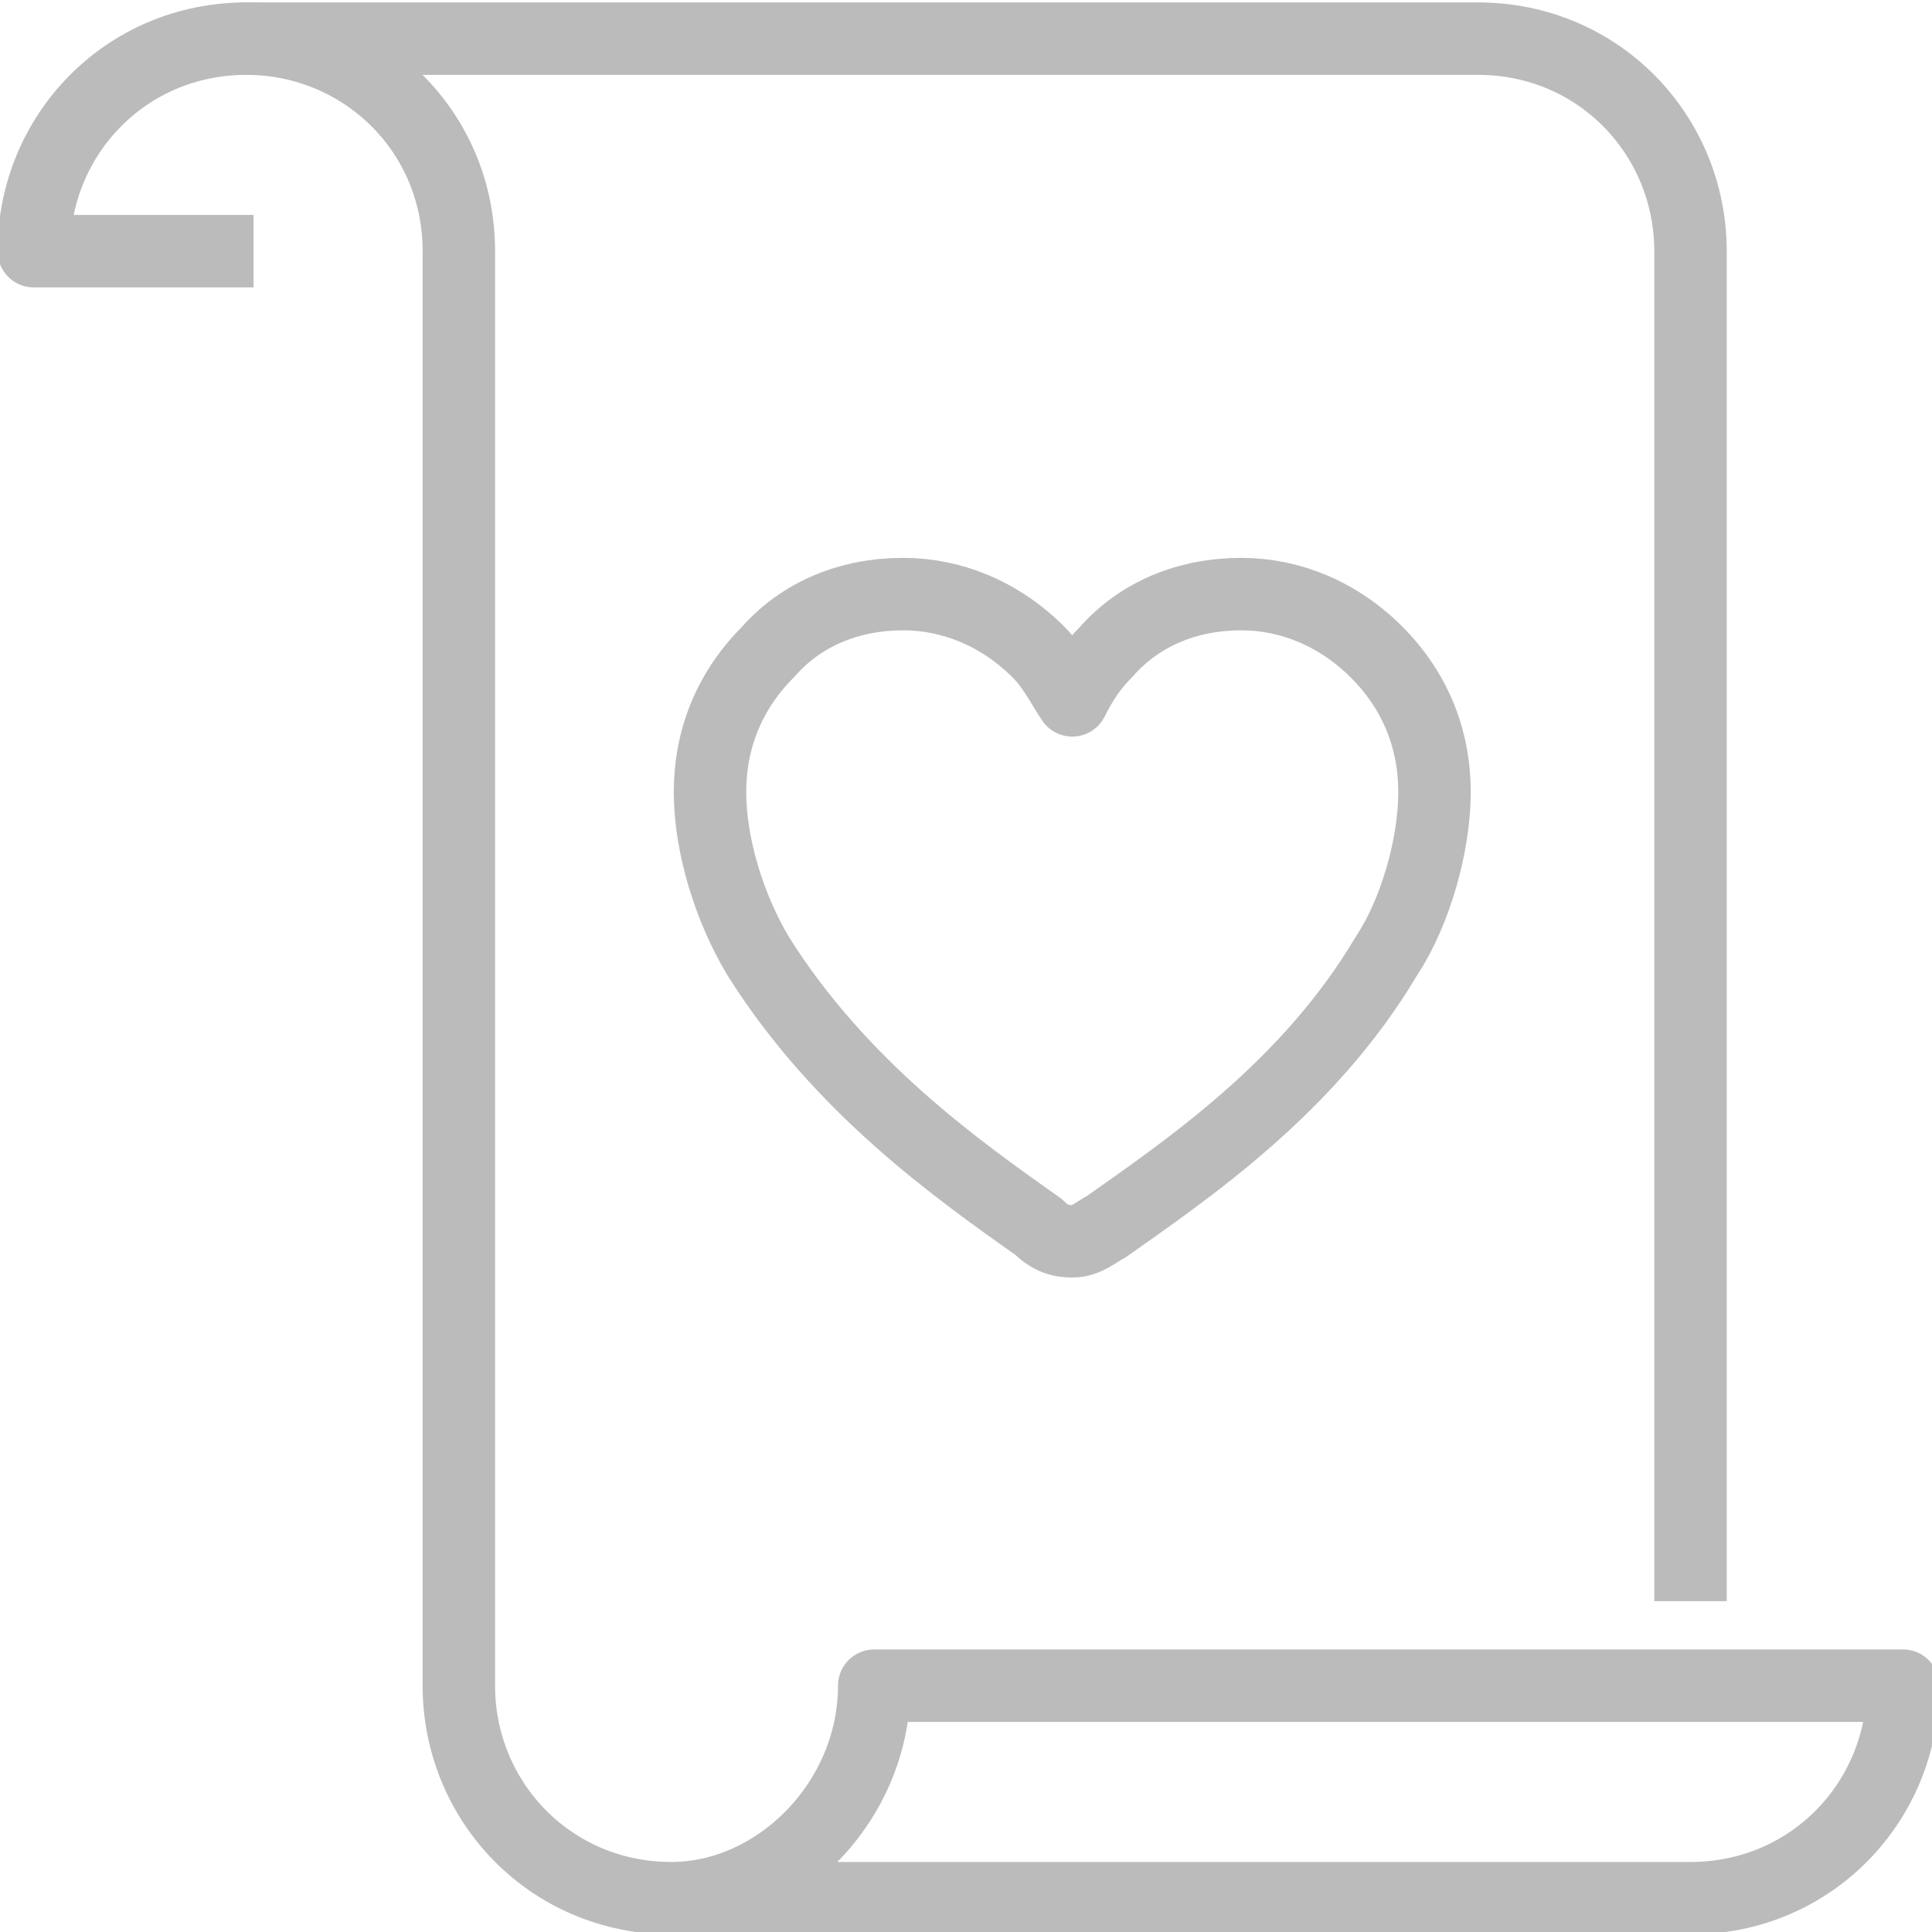
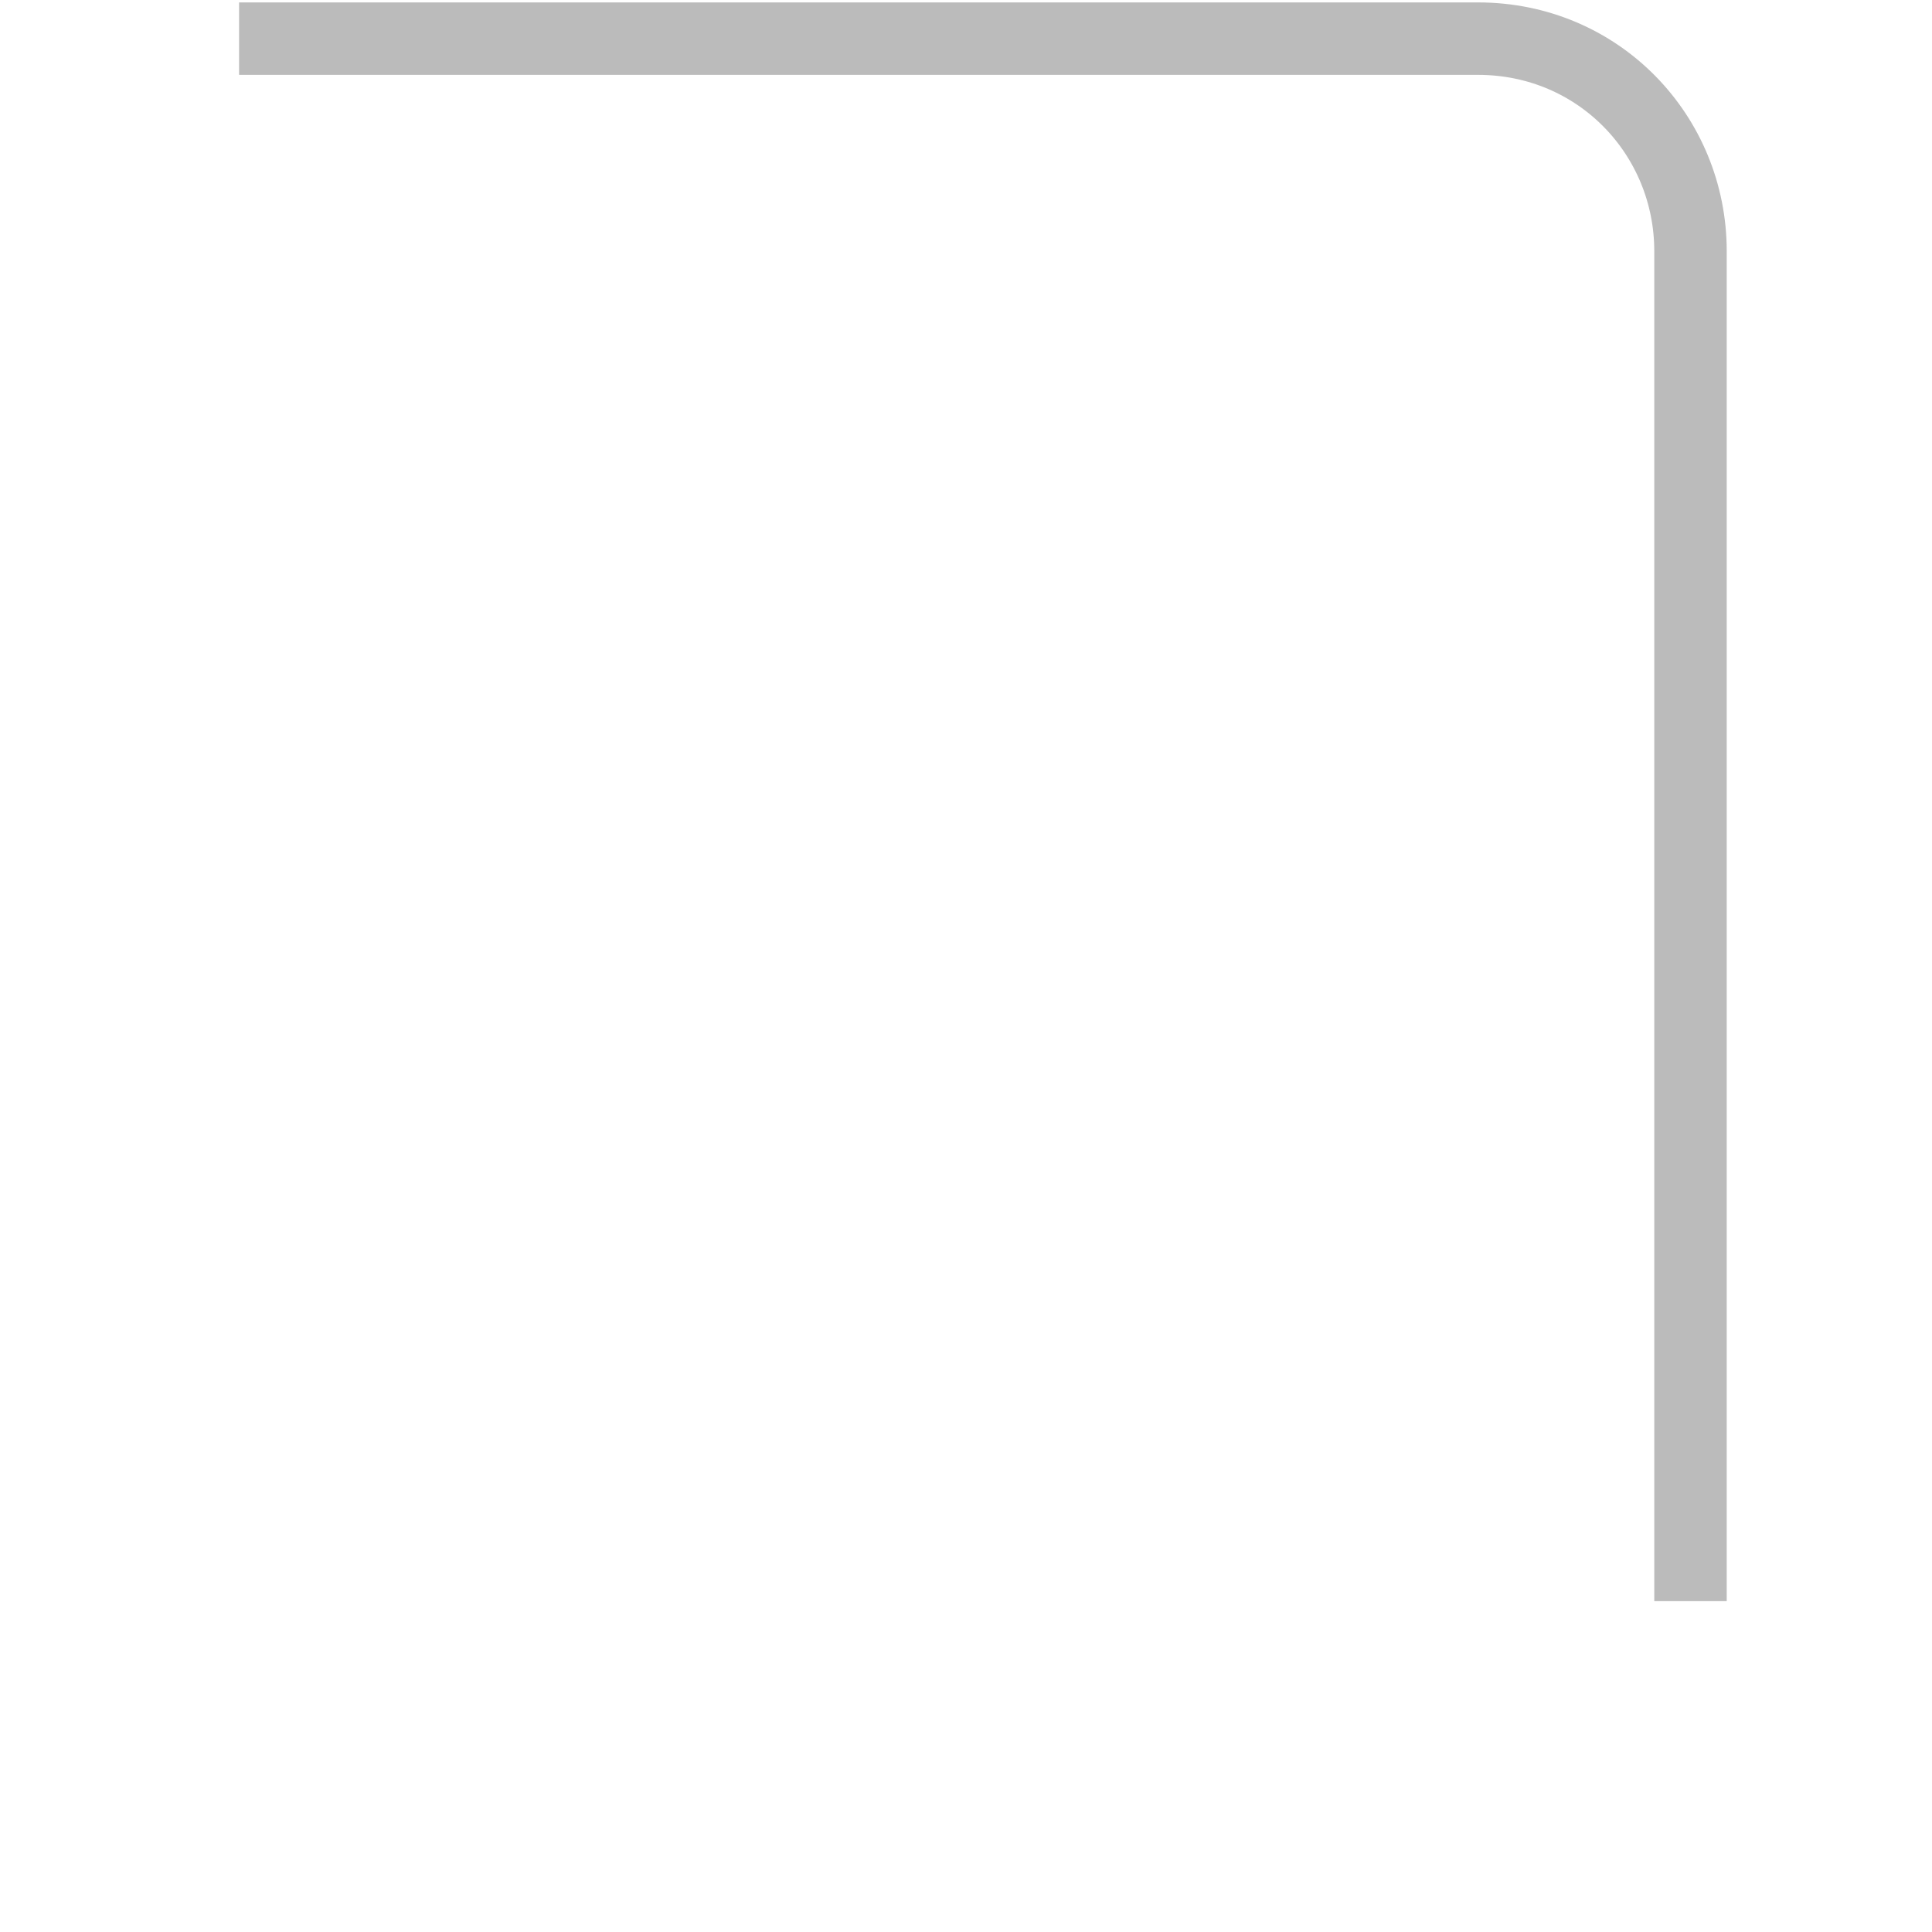
<svg xmlns="http://www.w3.org/2000/svg" version="1.1" id="Ebene_1" x="0px" y="0px" viewBox="0 0 40 40" style="enable-background:new 0 0 40 40;" xml:space="preserve">
  <style type="text/css">
	.st0{fill:none;stroke:#BBBBBB;stroke-width:1.5;stroke-linecap:square;stroke-linejoin:round;stroke-miterlimit:10;}
	.st1{fill:none;stroke:#BBBBBB;stroke-width:1.5;stroke-linecap:round;stroke-linejoin:round;stroke-miterlimit:10;}
</style>
  <g id="wish_list_4_">
    <path class="st0" d="M5.7,0.8h24.9c2.5,0,4.4,2,4.4,4.4v27.2" />
-     <path class="st0" d="M13.9,39.3H35c2.5,0,4.4-2,4.4-4.4H18.1C18.1,37.3,16.1,39.3,13.9,39.3L13.9,39.3c-2.5,0-4.4-2-4.4-4.4V5.2   c0-2.5-2-4.4-4.4-4.4l0,0c-2.5,0-4.4,2-4.4,4.4h3.8" />
  </g>
-   <path class="st1" d="M22.2,25.7c0.3,0,0.5-0.2,0.7-0.3c1.7-1.2,4.2-2.9,5.8-5.6c0.6-0.9,1-2.3,1-3.4c0-1.1-0.4-2.1-1.2-2.9  c-0.8-0.8-1.8-1.2-2.8-1.2c-1.1,0-2.1,0.4-2.8,1.2c-0.3,0.3-0.5,0.6-0.7,1c-0.2-0.3-0.4-0.7-0.7-1c-0.8-0.8-1.8-1.2-2.8-1.2  c-1.1,0-2.1,0.4-2.8,1.2c-0.8,0.8-1.2,1.8-1.2,2.9c0,1.1,0.4,2.4,1,3.4c1.7,2.7,4.1,4.4,5.8,5.6C21.7,25.6,21.9,25.7,22.2,25.7z" />
</svg>